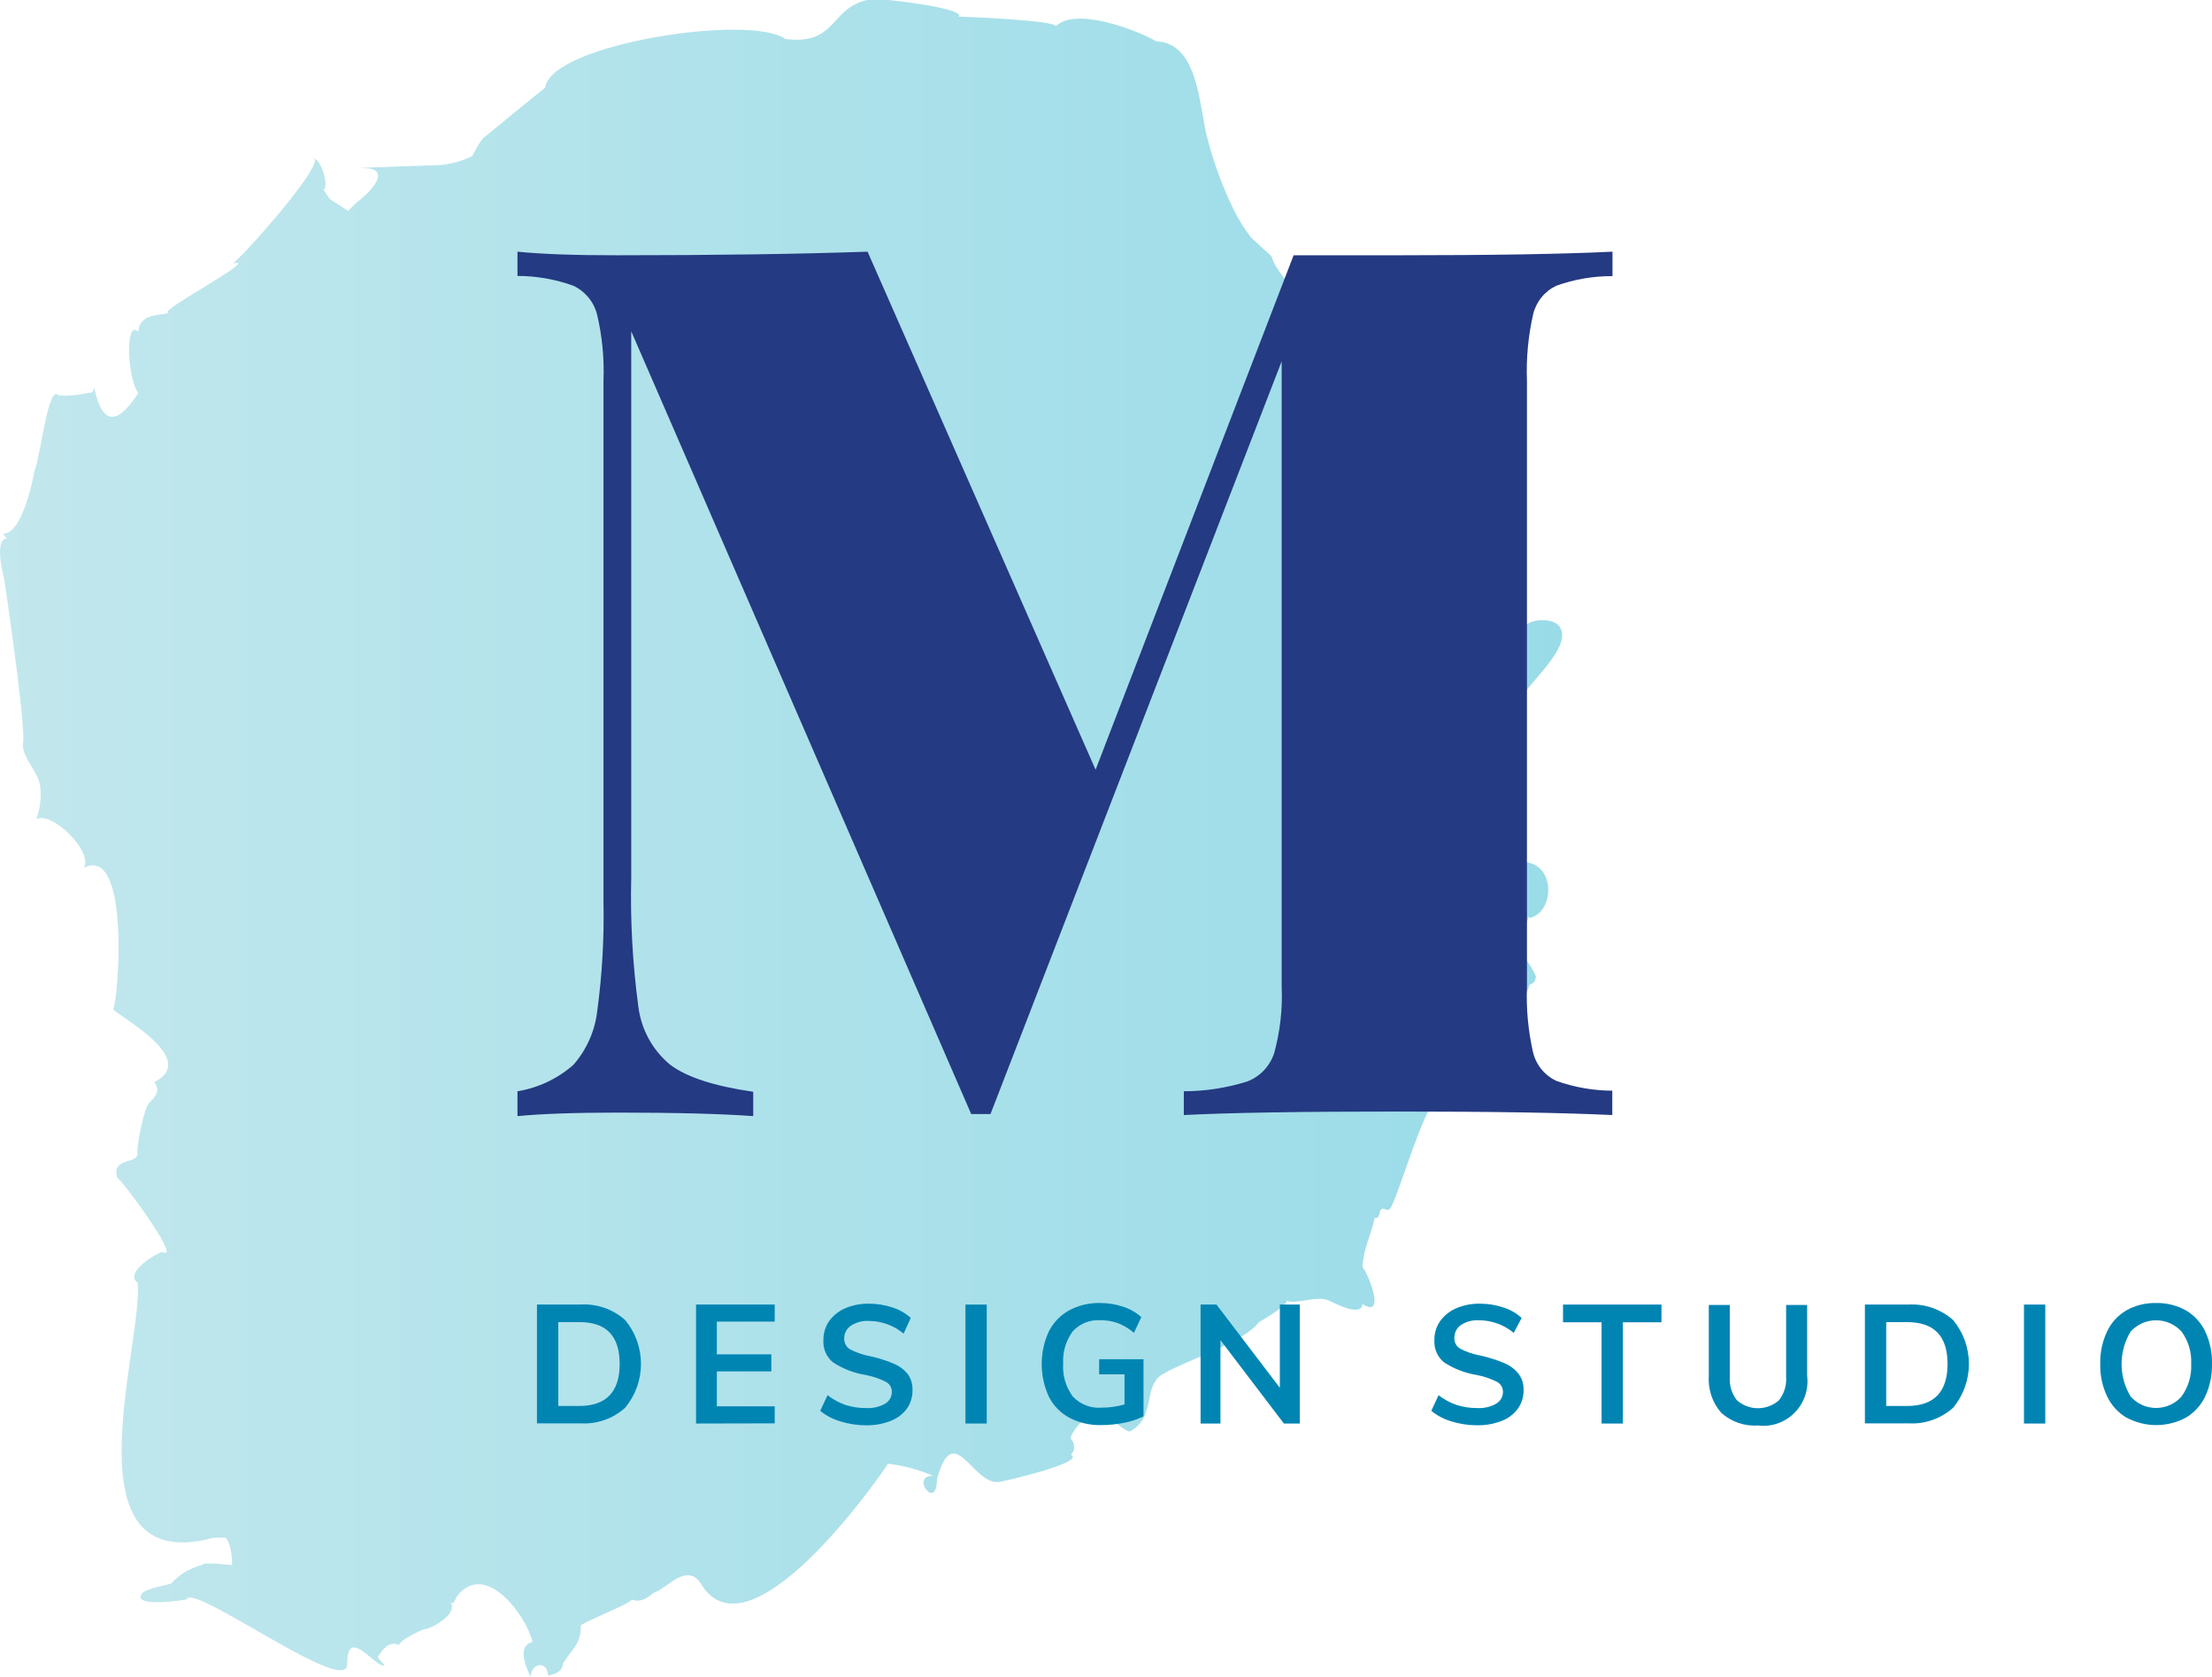
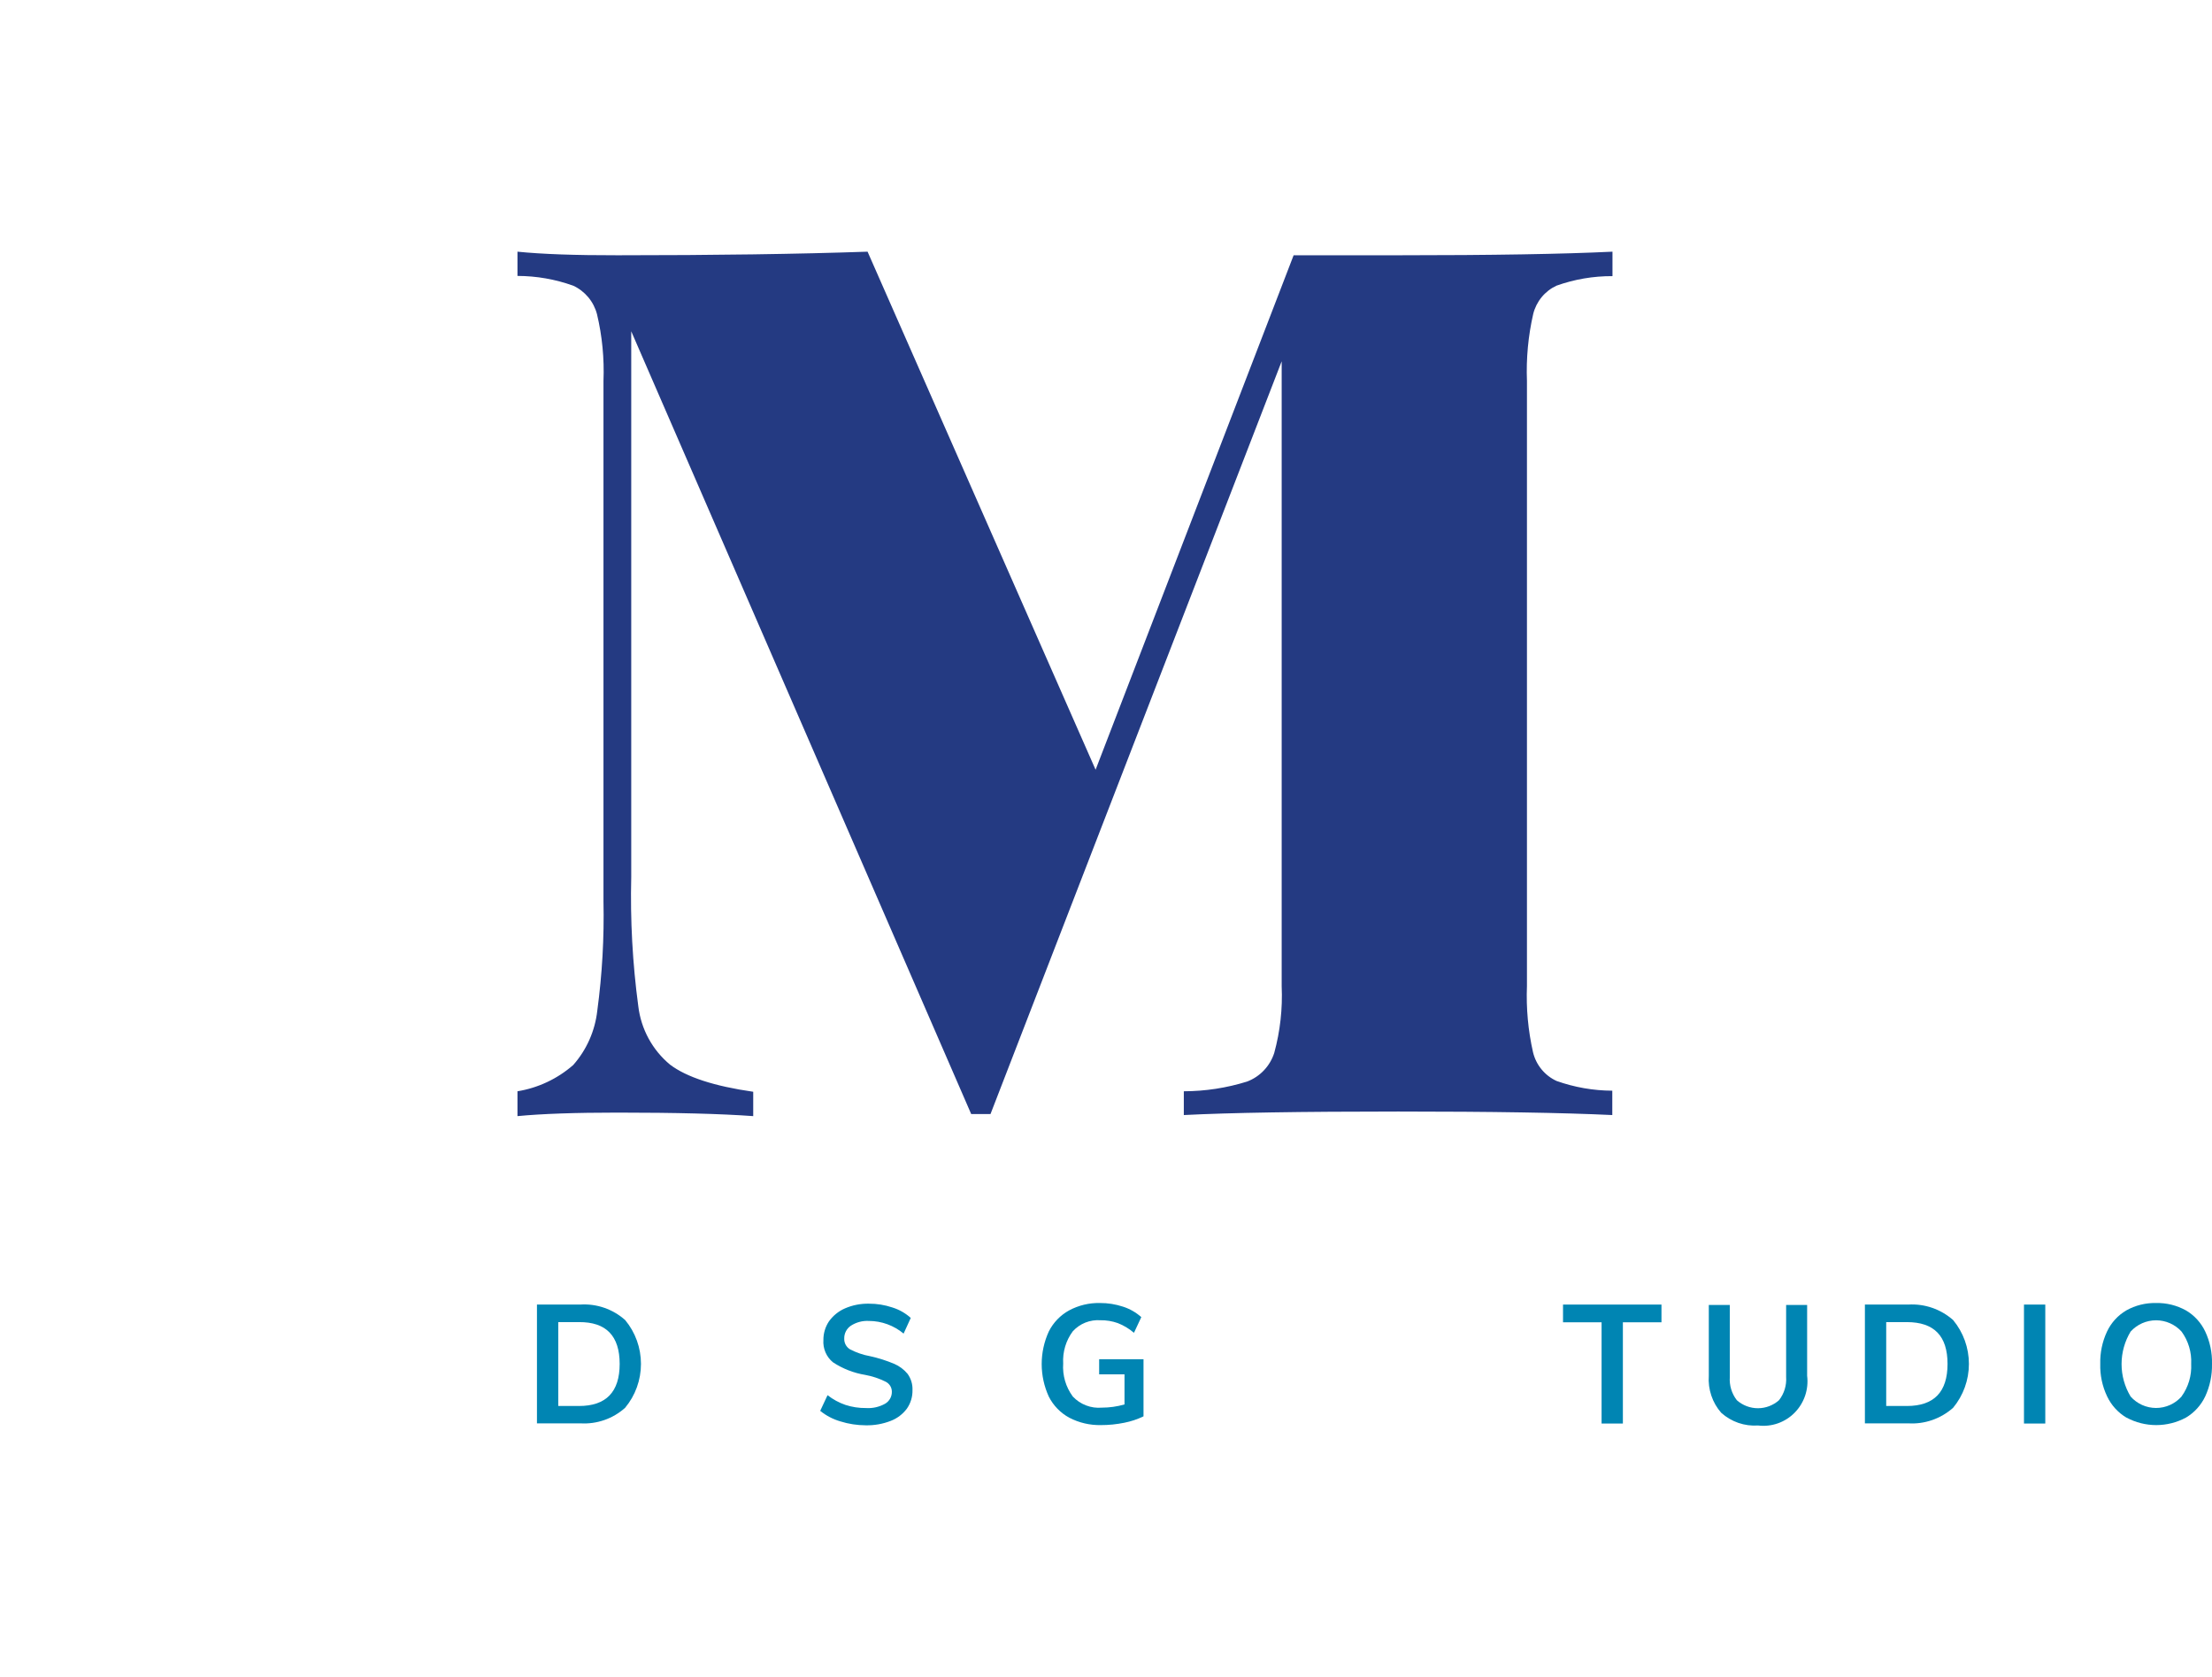
<svg xmlns="http://www.w3.org/2000/svg" width="95" height="72" viewBox="0 0 95 72" fill="none">
  <g clip-path="url(#clip0_70_473)">
-     <path d="M66.995 26.927C66.685 26.438 65.31 26.555 65.31 27.241C63.981 27.216 63.807 27.718 62.689 27.4C61.687 26.894 62.134 24.685 61.682 24.053C61.534 23.723 61.438 23.371 61.397 23.011L60.656 22.07C61.092 21.741 60.816 21.264 59.827 20.639C60.348 20.015 60.828 19.358 61.264 18.672C61.422 18.468 61.518 18.222 61.54 17.963C61.562 17.705 61.51 17.445 61.389 17.216C60.56 17.635 59.318 14.246 59.277 14.409C58.974 14.8 58.807 15.281 58.8 15.777C58.349 15.949 57.596 15.212 57.256 14.966C57.256 13.794 54.896 12.104 54.618 11.029C54.618 10.987 53.79 10.28 53.707 10.171C53.42 9.792 53.17 9.386 52.962 8.958C52.509 8.018 52.145 7.038 51.877 6.029C51.492 4.698 51.525 1.845 49.657 1.774C48.829 1.289 46.183 0.28 45.343 1.13C45.343 0.866 41.247 0.711 41.164 0.711C41.521 0.36 37.852 -0.088 37.438 -0.034C35.611 0.23 36.026 1.966 33.727 1.673C32.245 0.586 23.661 1.878 23.413 3.765C22.518 4.485 21.719 5.138 20.808 5.887C20.704 5.903 20.361 6.539 20.29 6.694C19.843 6.923 19.354 7.056 18.853 7.083C20.924 7.033 14.485 7.221 15.599 7.221C17.085 7.221 15.545 8.552 15.334 8.677L14.949 9.054L14.153 8.539C14.153 8.539 13.893 8.142 13.897 8.146C14.145 8.012 13.789 6.728 13.379 6.782C14.332 6.661 10.311 11.154 9.992 11.317C11.305 10.987 6.803 13.355 7.226 13.409C7.226 13.585 5.984 13.334 5.942 14.246C5.362 13.66 5.458 16.267 5.942 16.878C5.42 17.664 4.501 18.819 4.05 16.652C3.992 16.832 3.917 16.903 3.826 16.857C3.402 16.965 2.963 17.008 2.526 16.982C2.07 16.447 1.781 19.417 1.474 20.25C1.433 20.538 0.948 22.902 0.182 22.902C0.124 22.961 0.182 23.028 0.315 23.107C-0.306 23.183 0.182 24.802 0.186 24.886C0.364 26.086 1.168 31.668 0.973 31.96C1.015 32.676 1.685 33.136 1.735 33.852C1.777 34.3 1.714 34.753 1.553 35.174C2.282 34.814 4.037 36.642 3.59 37.266C5.661 36.215 5.048 43.236 4.857 43.332C5.01 43.6 8.617 45.458 6.621 46.47C6.899 46.813 6.692 47.056 6.464 47.307C6.166 47.457 5.839 49.445 5.909 49.528C5.909 50.014 4.716 49.679 5.056 50.616C4.919 50.24 7.905 54.227 6.982 53.763C6.783 53.763 5.296 54.637 5.917 55.085C6.128 57.825 2.766 67.762 9.184 66.029H9.565C9.88 65.871 10.008 67.059 9.959 67.201C9.81 67.201 8.741 67.05 8.663 67.201C8.16 67.33 7.705 67.605 7.354 67.992C7.097 68.092 6.294 68.205 6.112 68.41C5.507 69.159 8.783 68.582 8 68.649C8.414 68.029 15.04 72.958 14.911 71.422C14.911 69.749 16.203 71.711 16.51 71.498L16.22 71.167C16.514 70.657 16.82 70.481 17.131 70.64C17.209 70.41 17.93 70.079 18.174 69.971C18.481 69.971 19.768 69.28 19.317 68.766H19.338C19.404 68.916 19.495 68.845 19.624 68.544C20.866 66.954 22.638 69.444 22.87 70.506C22.392 70.629 22.363 71.124 22.783 71.992C22.82 71.41 23.512 71.284 23.533 71.945C23.947 71.879 24.179 71.703 24.179 71.427C24.622 70.732 24.945 70.59 24.945 69.82C24.837 69.707 27.682 68.653 27.04 68.64C27.454 68.862 27.781 68.64 28.088 68.385C28.63 68.247 29.558 66.954 30.183 68.134C32.402 71.343 38.166 62.85 38.138 62.85C38.815 62.933 39.477 63.111 40.104 63.381C40.077 63.365 40.045 63.36 40.014 63.367C39.983 63.374 39.956 63.392 39.939 63.419L39.976 63.381C39.148 63.427 40.229 64.896 40.241 63.519C40.966 60.862 41.786 63.858 42.949 63.628C43.028 63.628 46.676 62.791 45.993 62.465C46.037 62.422 46.073 62.37 46.097 62.313C46.121 62.256 46.133 62.194 46.133 62.132C46.133 62.07 46.121 62.009 46.097 61.951C46.073 61.894 46.037 61.843 45.993 61.8C45.999 61.758 45.999 61.716 45.993 61.674C46.953 59.808 48.299 61.586 48.531 61.461C49.657 60.862 49.082 59.545 49.898 59.03C50.817 58.448 53.388 57.683 54.063 56.775C54.022 56.796 55.268 56.101 55.268 55.85C55.641 56.038 56.569 55.599 57.082 55.85C57.119 55.85 58.473 56.62 58.515 55.992C59.538 56.654 58.767 54.683 58.515 54.411C58.552 53.574 58.904 53.009 59.036 52.294C59.351 52.348 59.148 51.876 59.426 51.901C59.596 51.984 59.695 51.959 59.724 51.83C59.718 51.857 59.707 51.883 59.691 51.905C59.964 51.7 61.347 46.759 61.877 47.131C61.728 46.83 62.121 46.001 61.778 45.583C61.641 45.713 62.825 44.303 62.825 44.675C62.825 44.069 65.38 44.148 65.041 43.34C65.331 43.261 65.6 42.617 65.687 42.286C65.856 42.223 65.944 42.131 65.944 42.006C66.105 42.006 65.447 41.002 65.157 40.696C65.344 40.266 65.507 39.827 65.645 39.378L65.678 39.349C65.68 39.373 65.68 39.397 65.678 39.42C66.767 39.211 66.846 37.06 65.422 37.014C65.422 36.964 64.892 36.927 64.892 36.872C64.892 37.441 63.339 34.939 64.208 35.228C65.181 34.948 65.803 33.973 65.401 32.513C65.07 31.509 65.144 31.111 65.351 30.002C65.484 29.446 67.554 27.823 66.995 26.927Z" fill="url(#paint0_linear_70_473)" />
    <path d="M66.846 12.267C66.601 12.381 66.383 12.549 66.211 12.759C66.038 12.969 65.914 13.215 65.848 13.48C65.632 14.423 65.542 15.391 65.579 16.359V42.34C65.541 43.296 65.629 44.253 65.84 45.185C65.905 45.455 66.03 45.705 66.205 45.918C66.38 46.131 66.6 46.301 66.85 46.416C67.619 46.689 68.428 46.831 69.244 46.834V47.88C67.115 47.779 64.052 47.729 60.055 47.729C55.884 47.729 52.813 47.779 50.842 47.88V46.859C51.764 46.857 52.681 46.716 53.562 46.441C53.835 46.337 54.082 46.173 54.283 45.96C54.485 45.747 54.636 45.491 54.726 45.211C54.98 44.279 55.088 43.314 55.045 42.349V15.514L42.539 47.838H41.711L27.11 14.225V37.654C27.065 39.51 27.166 41.367 27.413 43.206C27.531 44.19 28.02 45.089 28.779 45.717C29.487 46.252 30.68 46.641 32.349 46.88V47.926C30.968 47.825 29.028 47.775 26.526 47.775C24.704 47.775 23.27 47.825 22.224 47.926V46.859C23.11 46.715 23.938 46.325 24.617 45.733C25.195 45.08 25.557 44.261 25.653 43.391C25.862 41.837 25.951 40.268 25.918 38.7V16.359C25.956 15.395 25.863 14.431 25.64 13.493C25.57 13.225 25.442 12.976 25.265 12.764C25.088 12.552 24.867 12.382 24.617 12.267C23.849 11.991 23.04 11.85 22.224 11.848V10.807C23.273 10.913 24.707 10.964 26.526 10.961C30.695 10.961 34.273 10.91 37.26 10.807L47.053 33.052L55.558 10.961H60.063C64.064 10.961 67.126 10.91 69.252 10.807V11.857C68.433 11.853 67.619 11.991 66.846 12.267Z" fill="#243A82" />
    <path d="M23.061 56.017H24.924C25.628 55.973 26.32 56.212 26.849 56.683C27.288 57.21 27.528 57.877 27.528 58.566C27.528 59.254 27.288 59.921 26.849 60.448C26.588 60.683 26.284 60.863 25.953 60.977C25.622 61.092 25.273 61.14 24.924 61.118H23.061V56.017ZM24.866 60.373C26.031 60.373 26.613 59.77 26.613 58.566C26.613 57.361 26.031 56.762 24.866 56.771H23.976V60.373H24.866Z" fill="#0085B3" />
-     <path d="M29.893 61.126V56.018H33.272V56.75H30.787V58.156H33.127V58.888H30.787V60.386H33.272V61.118L29.893 61.126Z" fill="#0085B3" />
    <path d="M36.092 61.034C35.777 60.943 35.483 60.789 35.226 60.582L35.541 59.909C35.773 60.09 36.033 60.232 36.311 60.327C36.595 60.419 36.891 60.464 37.189 60.461C37.477 60.481 37.765 60.415 38.017 60.273C38.107 60.219 38.181 60.143 38.231 60.051C38.282 59.959 38.306 59.855 38.303 59.75C38.301 59.662 38.276 59.577 38.229 59.503C38.182 59.429 38.116 59.37 38.038 59.331C37.761 59.192 37.465 59.094 37.16 59.038C36.667 58.957 36.196 58.774 35.777 58.499C35.636 58.385 35.525 58.238 35.453 58.071C35.381 57.904 35.35 57.722 35.363 57.541C35.36 57.254 35.444 56.974 35.603 56.737C35.779 56.493 36.016 56.3 36.291 56.181C36.615 56.041 36.965 55.973 37.318 55.98C37.661 55.978 38.002 56.033 38.328 56.143C38.619 56.234 38.887 56.386 39.115 56.591L38.808 57.264C38.389 56.915 37.862 56.722 37.318 56.721C37.045 56.705 36.774 56.777 36.543 56.926C36.453 56.986 36.379 57.069 36.329 57.167C36.279 57.264 36.255 57.373 36.258 57.482C36.255 57.575 36.277 57.666 36.321 57.747C36.366 57.828 36.431 57.896 36.51 57.942C36.781 58.082 37.072 58.181 37.371 58.235C37.724 58.313 38.069 58.422 38.403 58.562C38.625 58.657 38.823 58.805 38.978 58.992C39.124 59.193 39.199 59.438 39.189 59.687C39.196 59.972 39.112 60.253 38.949 60.486C38.771 60.725 38.53 60.907 38.253 61.013C37.911 61.146 37.547 61.21 37.181 61.202C36.812 61.201 36.444 61.145 36.092 61.034Z" fill="#0085B3" />
-     <path d="M41.463 61.126V56.018H42.378V61.126H41.463Z" fill="#0085B3" />
    <path d="M49.111 58.365V60.817C48.848 60.945 48.569 61.037 48.283 61.093C47.953 61.16 47.617 61.194 47.281 61.193C46.809 61.203 46.342 61.094 45.922 60.875C45.546 60.671 45.239 60.356 45.044 59.971C44.843 59.533 44.738 59.056 44.738 58.572C44.738 58.089 44.843 57.611 45.044 57.172C45.237 56.789 45.541 56.474 45.914 56.269C46.322 56.05 46.778 55.941 47.239 55.951C47.578 55.949 47.915 56.003 48.237 56.11C48.525 56.203 48.79 56.355 49.016 56.557L48.701 57.231C48.494 57.053 48.259 56.911 48.005 56.813C47.766 56.728 47.513 56.687 47.26 56.691C47.04 56.675 46.819 56.71 46.614 56.791C46.409 56.873 46.225 57.001 46.075 57.164C45.779 57.561 45.632 58.052 45.661 58.549C45.626 59.057 45.773 59.56 46.075 59.967C46.234 60.136 46.428 60.266 46.643 60.348C46.858 60.431 47.089 60.464 47.318 60.444C47.648 60.444 47.977 60.398 48.295 60.306V59.013H47.206V58.365H49.111Z" fill="#0085B3" />
-     <path d="M54.966 56.018H55.823V61.126H55.14L52.415 57.545V61.126H51.562V56.018H52.245L54.966 59.591V56.018Z" fill="#0085B3" />
-     <path d="M62.333 61.034C62.019 60.942 61.726 60.789 61.471 60.582L61.782 59.909C62.015 60.089 62.275 60.23 62.552 60.327C62.836 60.418 63.132 60.463 63.43 60.461C63.718 60.481 64.006 60.416 64.258 60.273C64.349 60.22 64.424 60.144 64.475 60.052C64.526 59.96 64.551 59.855 64.548 59.75C64.546 59.662 64.52 59.577 64.474 59.503C64.427 59.429 64.361 59.37 64.283 59.331C64.005 59.193 63.71 59.094 63.405 59.038C62.911 58.957 62.438 58.773 62.018 58.499C61.878 58.385 61.767 58.238 61.695 58.071C61.623 57.904 61.591 57.722 61.604 57.541C61.599 57.254 61.683 56.973 61.844 56.737C62.019 56.492 62.257 56.3 62.531 56.181C62.854 56.042 63.203 55.973 63.554 55.98C63.899 55.978 64.242 56.033 64.569 56.143C64.858 56.234 65.125 56.386 65.351 56.591L65.012 57.235C64.591 56.885 64.062 56.693 63.517 56.691C63.244 56.676 62.973 56.748 62.743 56.896C62.654 56.958 62.581 57.041 62.532 57.138C62.483 57.236 62.459 57.344 62.461 57.453C62.457 57.545 62.479 57.637 62.523 57.719C62.568 57.8 62.634 57.867 62.714 57.913C62.984 58.054 63.275 58.153 63.575 58.206C63.927 58.284 64.272 58.393 64.606 58.532C64.846 58.63 65.057 58.789 65.219 58.992C65.368 59.191 65.444 59.437 65.434 59.687C65.439 59.973 65.354 60.253 65.19 60.486C65.013 60.725 64.771 60.909 64.494 61.013C64.152 61.146 63.788 61.21 63.422 61.201C63.052 61.2 62.685 61.144 62.333 61.034Z" fill="#0085B3" />
    <path d="M68.784 61.126V56.779H67.128V56.018H71.356V56.779H69.699V61.126H68.784Z" fill="#0085B3" />
    <path d="M73.923 60.666C73.733 60.45 73.588 60.199 73.497 59.925C73.405 59.652 73.368 59.364 73.389 59.076V56.034H74.291V59.126C74.265 59.486 74.373 59.843 74.594 60.126C74.844 60.347 75.166 60.469 75.499 60.469C75.831 60.469 76.153 60.347 76.403 60.126C76.626 59.843 76.735 59.486 76.71 59.126V56.034H77.612V59.076C77.648 59.364 77.618 59.657 77.525 59.932C77.431 60.207 77.277 60.457 77.074 60.662C76.871 60.868 76.624 61.024 76.352 61.119C76.08 61.214 75.79 61.245 75.505 61.21C75.219 61.23 74.931 61.192 74.66 61.099C74.388 61.005 74.138 60.858 73.923 60.666Z" fill="#0085B3" />
    <path d="M80.093 56.018H81.952C82.657 55.974 83.35 56.213 83.882 56.683C84.32 57.211 84.56 57.877 84.56 58.566C84.56 59.254 84.32 59.921 83.882 60.449C83.619 60.683 83.314 60.862 82.983 60.977C82.652 61.092 82.302 61.14 81.952 61.118H80.093V56.018ZM81.894 60.373C83.062 60.373 83.642 59.771 83.642 58.566C83.642 57.361 83.062 56.771 81.894 56.771H81.008V60.373H81.894Z" fill="#0085B3" />
    <path d="M86.925 61.126V56.018H87.84V61.126H86.925Z" fill="#0085B3" />
    <path d="M91.323 60.871C90.963 60.657 90.675 60.339 90.495 59.959C90.288 59.525 90.188 59.047 90.201 58.566C90.189 58.086 90.288 57.611 90.491 57.177C90.67 56.797 90.959 56.48 91.319 56.269C91.71 56.05 92.151 55.941 92.598 55.951C93.046 55.941 93.489 56.051 93.882 56.269C94.242 56.48 94.531 56.797 94.71 57.177C94.913 57.611 95.012 58.086 95 58.566C95.01 59.047 94.911 59.523 94.71 59.959C94.53 60.34 94.242 60.657 93.882 60.871C93.489 61.082 93.05 61.193 92.605 61.193C92.159 61.193 91.72 61.082 91.327 60.871H91.323ZM93.692 59.963C93.985 59.56 94.131 59.066 94.106 58.566C94.131 58.068 93.985 57.577 93.692 57.177C93.552 57.024 93.383 56.902 93.195 56.819C93.007 56.736 92.804 56.693 92.598 56.693C92.393 56.693 92.19 56.736 92.001 56.819C91.813 56.902 91.644 57.024 91.505 57.177C91.251 57.597 91.116 58.08 91.116 58.572C91.116 59.065 91.251 59.547 91.505 59.967C91.643 60.122 91.812 60.245 92 60.33C92.189 60.414 92.392 60.458 92.598 60.458C92.804 60.458 93.008 60.414 93.196 60.33C93.385 60.245 93.553 60.122 93.692 59.967V59.963Z" fill="#0085B3" />
  </g>
  <defs>
    <linearGradient id="paint0_linear_70_473" x1="-2.90549e-06" y1="36.002" x2="67.091" y2="36.002" gradientUnits="userSpaceOnUse">
      <stop stop-color="#C2E7ED" />
      <stop offset="1" stop-color="#99DCE8" />
    </linearGradient>
    <clipPath id="clip0_70_473">
      <rect width="95" height="72" fill="white" />
    </clipPath>
  </defs>
</svg>